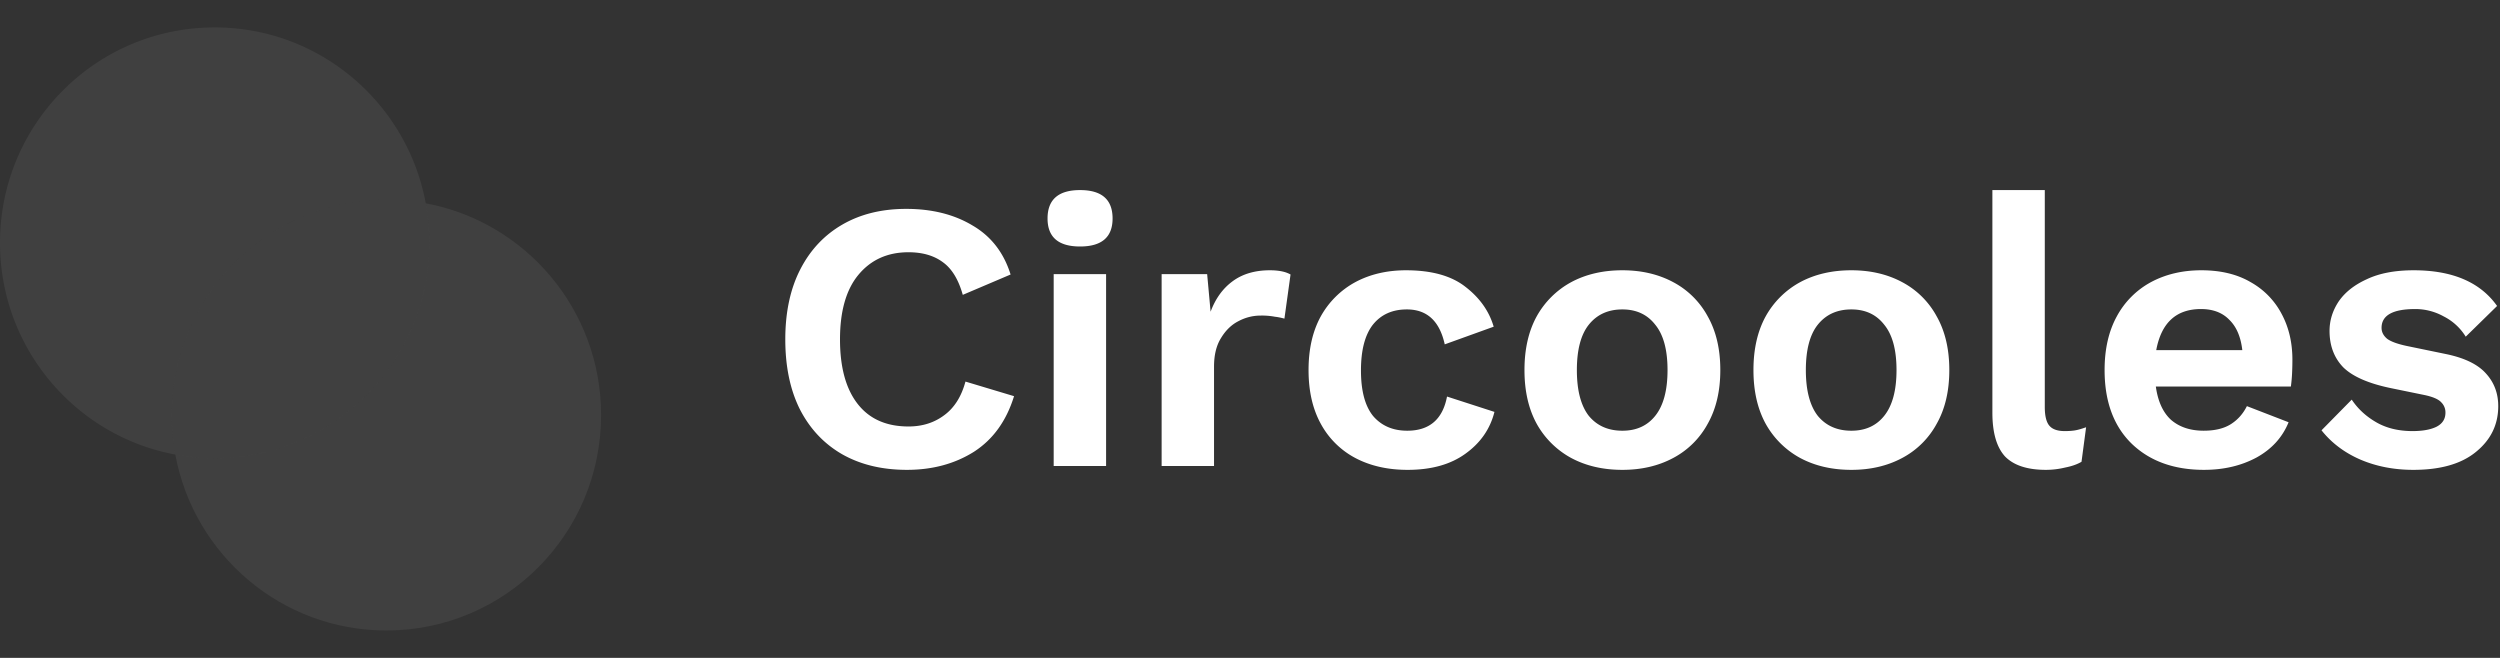
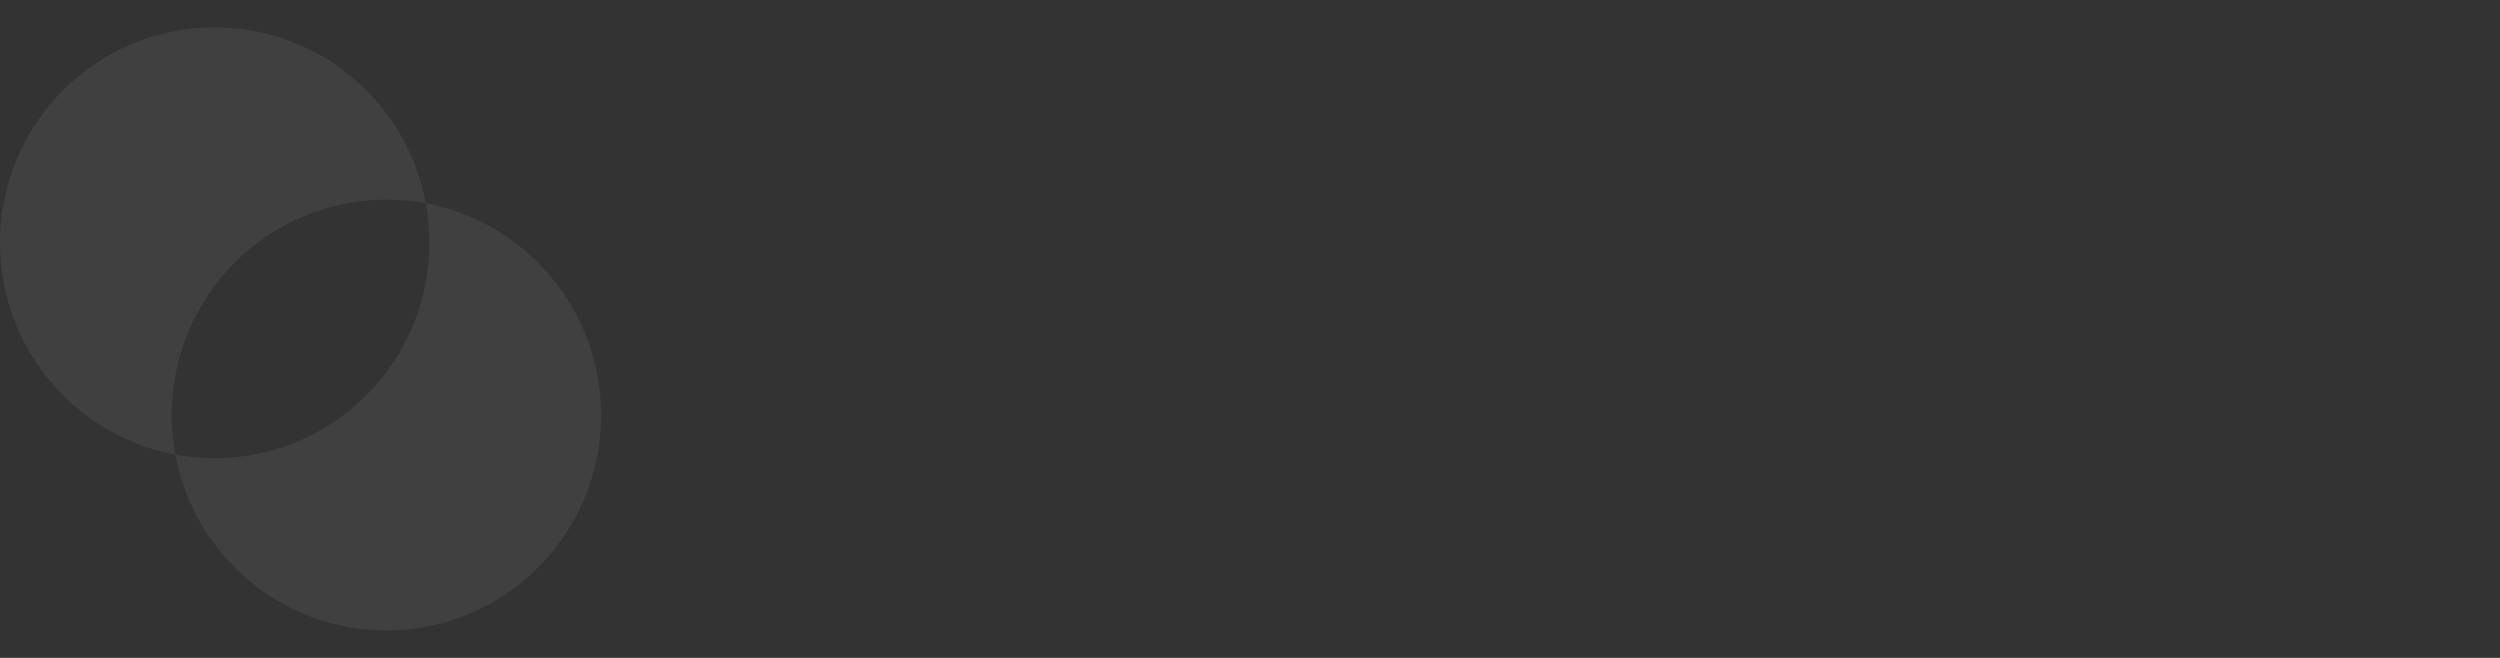
<svg xmlns="http://www.w3.org/2000/svg" width="152" height="40" fill="none">
  <rect width="100%" height="100%" fill="#333333" stroke="none" />
-   <path fill="#D8D8DF" fill-opacity=".08" d="M13.052 27.857c7.209 0 13.052-5.863 13.052-13.095 0-.82-.075-1.622-.218-2.4a13.081 13.081 0 0 0-2.392-.22c-7.209 0-13.053 5.864-13.053 13.096 0 .82.075 1.622.22 2.4.774.144 1.574.22 2.39.22Z" />
  <path fill="#D8D8DF" fill-opacity=".08" fill-rule="evenodd" d="M10.66 27.638C4.595 26.51 0 21.175 0 14.762 0 7.53 5.844 1.667 13.052 1.667c6.392 0 11.71 4.61 12.834 10.695a13.083 13.083 0 0 0-2.392-.22c-7.208 0-13.052 5.864-13.052 13.096 0 .82.075 1.622.219 2.4Z" clip-rule="evenodd" />
  <path fill="#D8D8DF" fill-opacity=".08" fill-rule="evenodd" d="M13.052 27.857c7.209 0 13.052-5.863 13.052-13.095 0-.82-.075-1.622-.218-2.4 6.066 1.127 10.66 6.464 10.66 12.876 0 7.233-5.844 13.095-13.052 13.095-6.392 0-11.71-4.609-12.834-10.695.775.144 1.575.22 2.392.22Z" clip-rule="evenodd" />
-   <path fill="#fff" d="M61.654 24.087c-.466 1.509-1.28 2.636-2.442 3.383-1.163.731-2.52 1.097-4.07 1.097-1.52 0-2.838-.32-3.954-.957-1.1-.638-1.954-1.548-2.558-2.73-.59-1.182-.884-2.598-.884-4.247s.302-3.064.907-4.246c.605-1.183 1.458-2.093 2.558-2.73 1.101-.638 2.396-.957 3.884-.957 1.566 0 2.907.334 4.024 1.003 1.132.654 1.907 1.65 2.325 2.987l-2.907 1.237c-.263-.934-.666-1.595-1.21-1.984-.542-.404-1.24-.606-2.092-.606-1.272 0-2.287.459-3.047 1.376-.744.902-1.116 2.21-1.116 3.92 0 1.696.356 3.003 1.07 3.92.713.918 1.744 1.377 3.093 1.377.837 0 1.558-.226 2.163-.677.62-.45 1.054-1.135 1.302-2.053l2.954.887Zm4.014-9.1c-1.318 0-1.977-.568-1.977-1.704 0-1.15.66-1.726 1.977-1.726 1.318 0 1.977.575 1.977 1.726 0 1.136-.659 1.704-1.977 1.704Zm1.582 1.68v11.666h-3.186V16.667h3.186Zm3.377 11.666V16.667h2.768l.209 2.286c.295-.793.737-1.407 1.326-1.843.604-.451 1.364-.677 2.279-.677.542 0 .961.086 1.256.257l-.372 2.683a3.82 3.82 0 0 0-.582-.116 4.253 4.253 0 0 0-.86-.07c-.48 0-.938.116-1.373.35-.418.217-.767.56-1.046 1.026-.28.451-.419 1.027-.419 1.727v6.043h-3.186Zm14.863-11.9c1.551 0 2.753.335 3.606 1.004.868.668 1.442 1.477 1.72 2.426l-2.976 1.074c-.31-1.416-1.078-2.124-2.303-2.124-.883 0-1.573.311-2.07.934-.48.622-.72 1.547-.72 2.776 0 1.245.248 2.17.744 2.777.511.591 1.201.887 2.07.887 1.348 0 2.155-.693 2.418-2.077l2.884.933c-.263 1.043-.853 1.89-1.767 2.544-.9.653-2.07.98-3.512.98-1.21 0-2.272-.241-3.186-.724a5.087 5.087 0 0 1-2.093-2.076c-.497-.903-.745-1.991-.745-3.267 0-1.276.248-2.364.745-3.267a5.277 5.277 0 0 1 2.093-2.076c.899-.483 1.93-.724 3.093-.724Zm13.151 0c1.163 0 2.194.241 3.094.724a5.089 5.089 0 0 1 2.093 2.076c.511.902.767 1.991.767 3.267 0 1.276-.256 2.364-.767 3.267a5.088 5.088 0 0 1-2.093 2.076c-.9.483-1.93.724-3.094.724-1.178 0-2.217-.241-3.116-.724a5.277 5.277 0 0 1-2.093-2.076c-.496-.903-.744-1.991-.744-3.267 0-1.276.248-2.364.744-3.267a5.278 5.278 0 0 1 2.093-2.076c.9-.483 1.938-.724 3.116-.724Zm0 2.38c-.868 0-1.55.311-2.046.934-.48.606-.721 1.524-.721 2.753s.24 2.154.72 2.777c.497.606 1.18.91 2.047.91.853 0 1.52-.304 2.001-.91.496-.623.744-1.548.744-2.777s-.248-2.147-.744-2.753c-.481-.623-1.148-.934-2-.934Zm13.923-2.38c1.163 0 2.194.241 3.093.724a5.089 5.089 0 0 1 2.093 2.076c.512.902.768 1.991.768 3.267 0 1.276-.256 2.364-.768 3.267a5.088 5.088 0 0 1-2.093 2.076c-.899.483-1.93.724-3.093.724-1.179 0-2.217-.241-3.117-.724a5.284 5.284 0 0 1-2.093-2.076c-.496-.903-.744-1.991-.744-3.267 0-1.276.248-2.364.744-3.267a5.285 5.285 0 0 1 2.093-2.076c.9-.483 1.938-.724 3.117-.724Zm0 2.38c-.868 0-1.551.311-2.047.934-.48.606-.721 1.524-.721 2.753s.241 2.154.721 2.777c.496.606 1.179.91 2.047.91.853 0 1.519-.304 2-.91.496-.623.744-1.548.744-2.777s-.248-2.147-.744-2.753c-.481-.623-1.147-.934-2-.934Zm11.759-7.256V24.74c0 .544.093.926.279 1.143.186.218.496.327.931.327.263 0 .48-.016.651-.047.17-.03.387-.093.651-.186l-.279 2.1c-.264.155-.597.272-1 .35a4.95 4.95 0 0 1-1.163.14c-1.132 0-1.961-.273-2.489-.817-.511-.56-.767-1.447-.767-2.66V11.557h3.186Zm9.683 17.01c-1.83 0-3.295-.53-4.396-1.587-1.101-1.073-1.651-2.567-1.651-4.48 0-1.276.248-2.364.744-3.267a5.124 5.124 0 0 1 2.07-2.076c.899-.483 1.923-.724 3.07-.724 1.178 0 2.178.241 3 .724a4.712 4.712 0 0 1 1.884 1.936c.434.81.651 1.735.651 2.777 0 .311-.008.607-.023.887a9.01 9.01 0 0 1-.07.746h-8.21c.125.902.435 1.58.931 2.03.511.436 1.17.654 1.977.654.682 0 1.232-.133 1.651-.397.418-.264.744-.63.977-1.097l2.535.98c-.373.918-1.024 1.634-1.954 2.147-.93.498-1.992.747-3.186.747Zm-.186-9.777c-1.504 0-2.411.832-2.721 2.497h5.233c-.094-.81-.357-1.424-.791-1.844-.419-.435-.993-.653-1.721-.653Zm12.91 9.777c-1.179 0-2.256-.21-3.233-.63-.961-.42-1.744-1.012-2.349-1.774l1.837-1.866c.372.56.869 1.018 1.489 1.376.62.358 1.356.537 2.209.537.605 0 1.085-.086 1.442-.257.372-.186.558-.474.558-.863a.856.856 0 0 0-.256-.63c-.17-.187-.511-.335-1.023-.443l-2.046-.42c-1.349-.28-2.311-.7-2.884-1.26-.558-.576-.838-1.315-.838-2.217 0-.638.186-1.237.559-1.797.387-.56.961-1.01 1.721-1.353.759-.358 1.705-.537 2.837-.537 2.357 0 4.047.724 5.07 2.17l-1.907 1.867a3.332 3.332 0 0 0-1.349-1.237 3.547 3.547 0 0 0-1.721-.443c-1.364 0-2.047.381-2.047 1.143 0 .25.109.467.326.654.217.17.612.319 1.186.443l2.372.49c1.148.233 1.969.63 2.465 1.19.497.544.745 1.206.745 1.983 0 1.12-.45 2.046-1.349 2.777-.884.731-2.155 1.097-3.814 1.097Z" />
</svg>